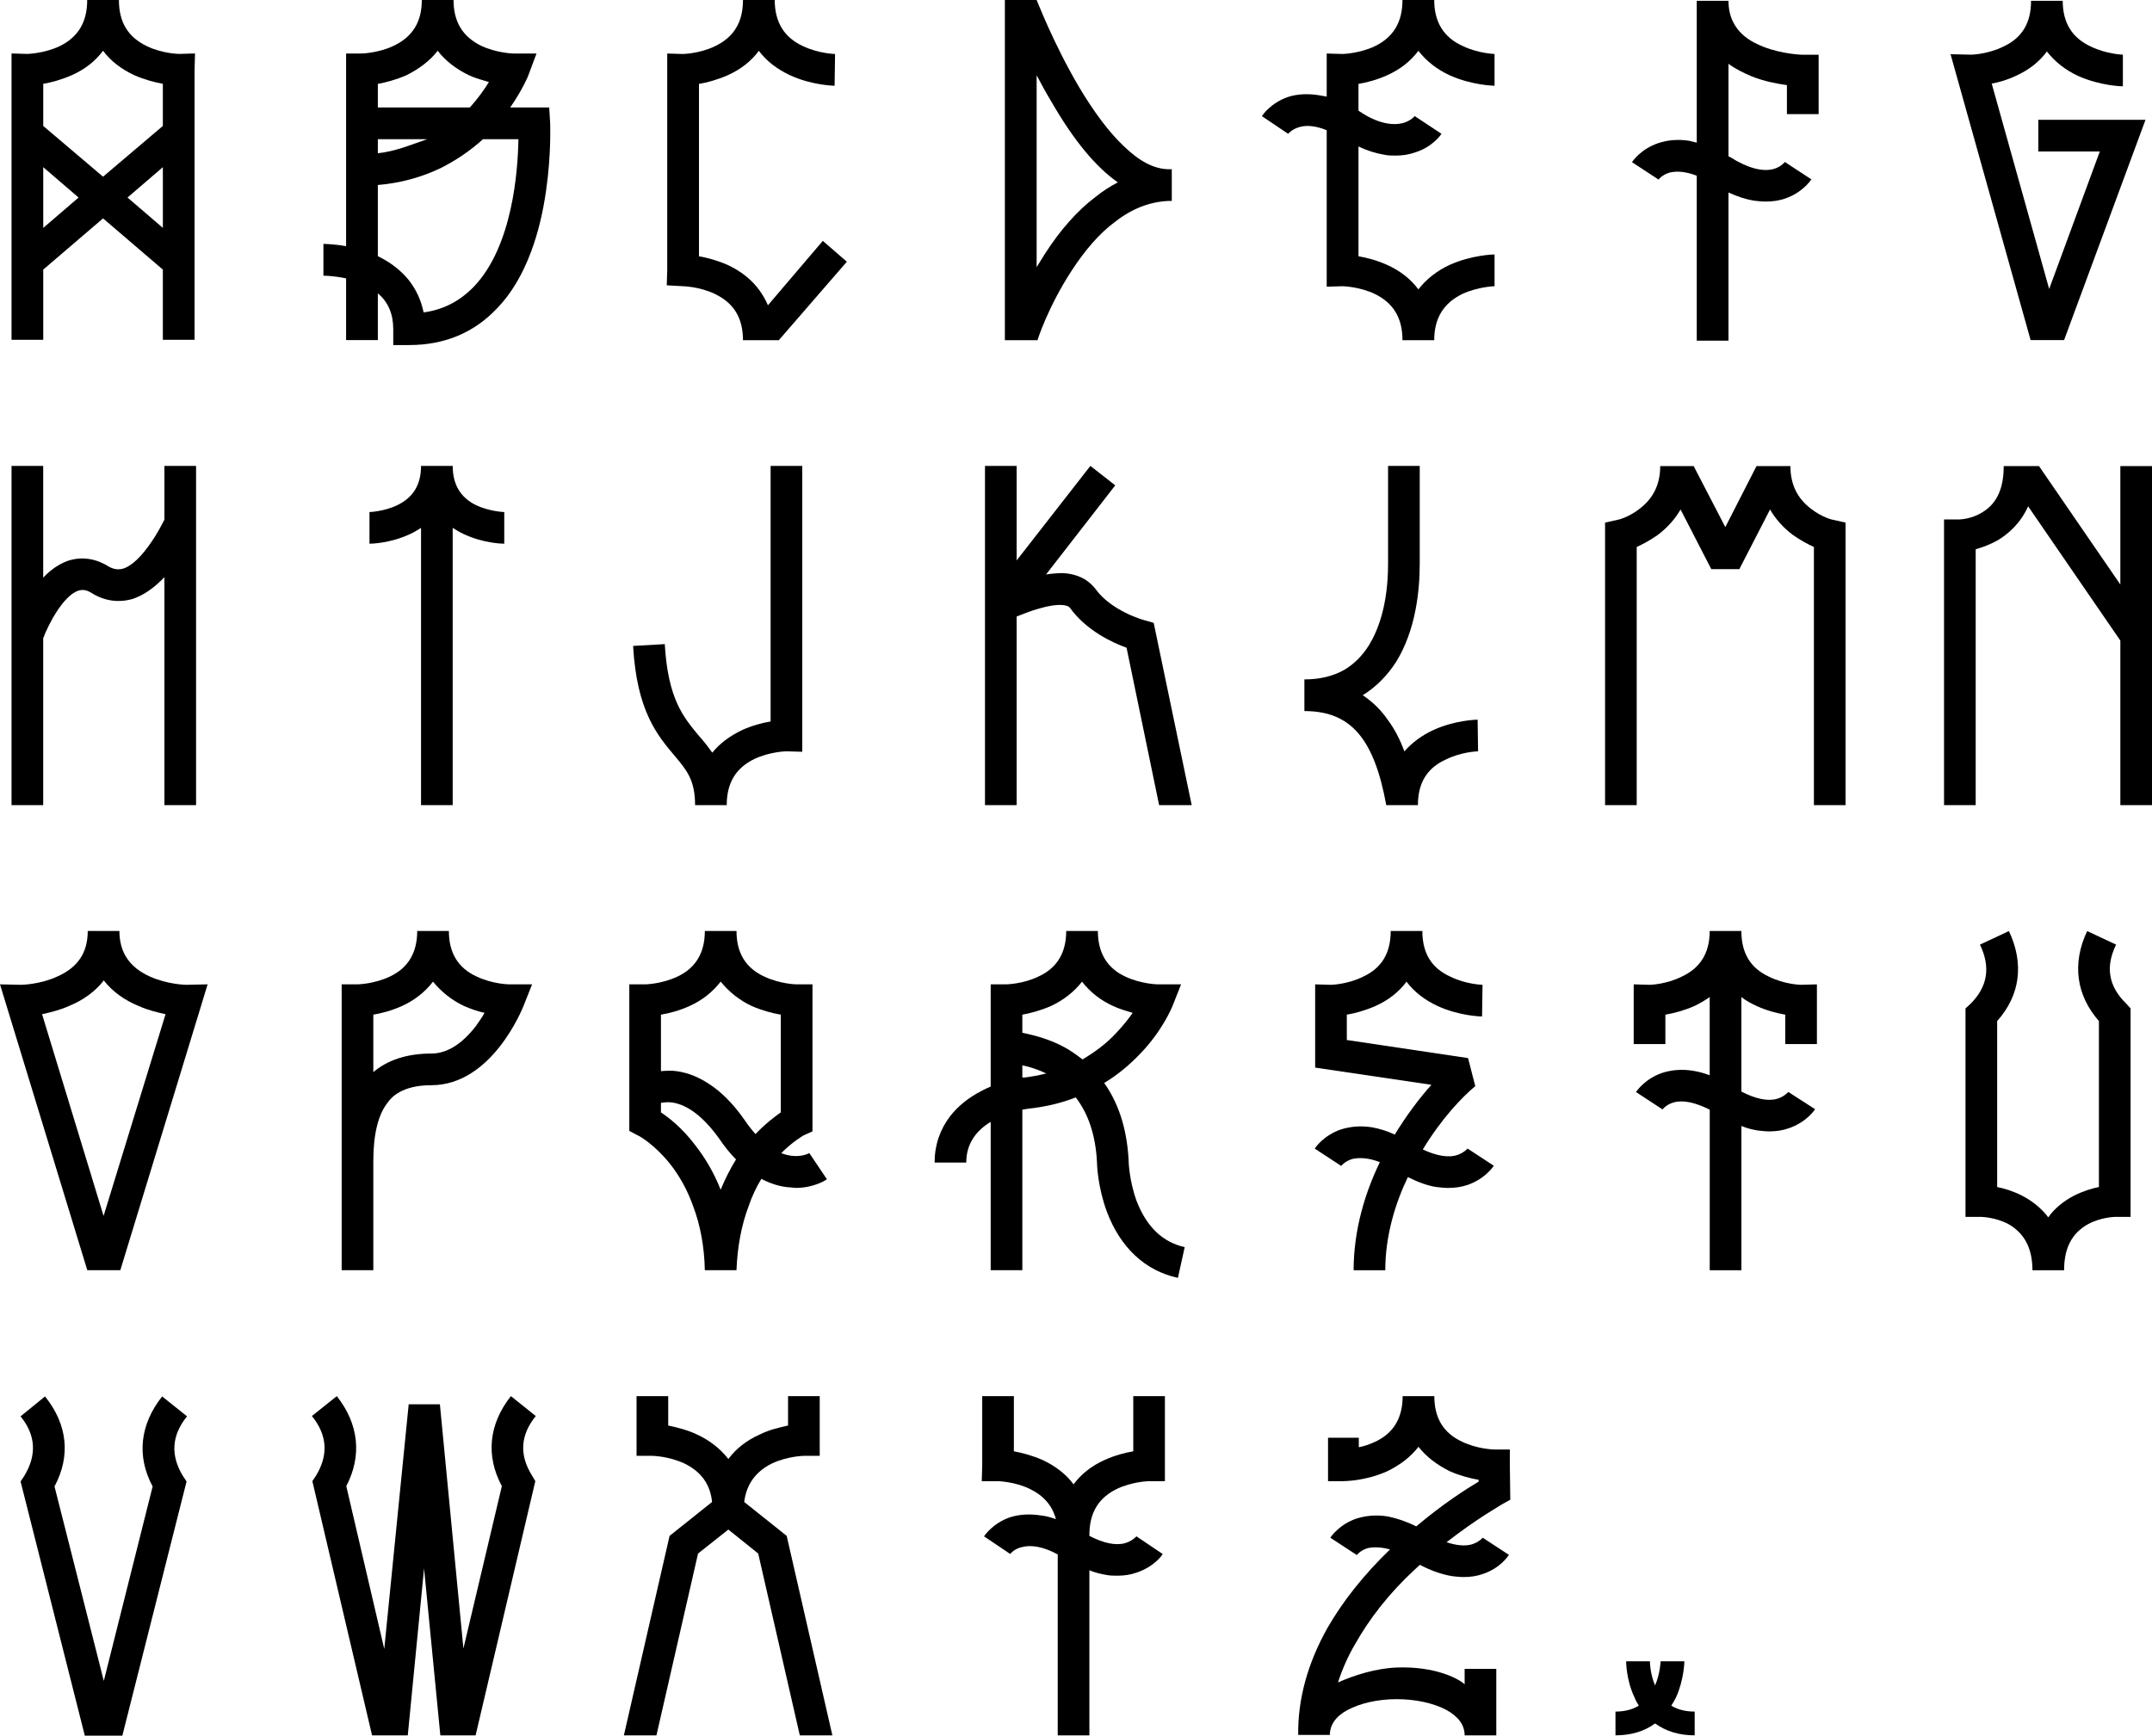
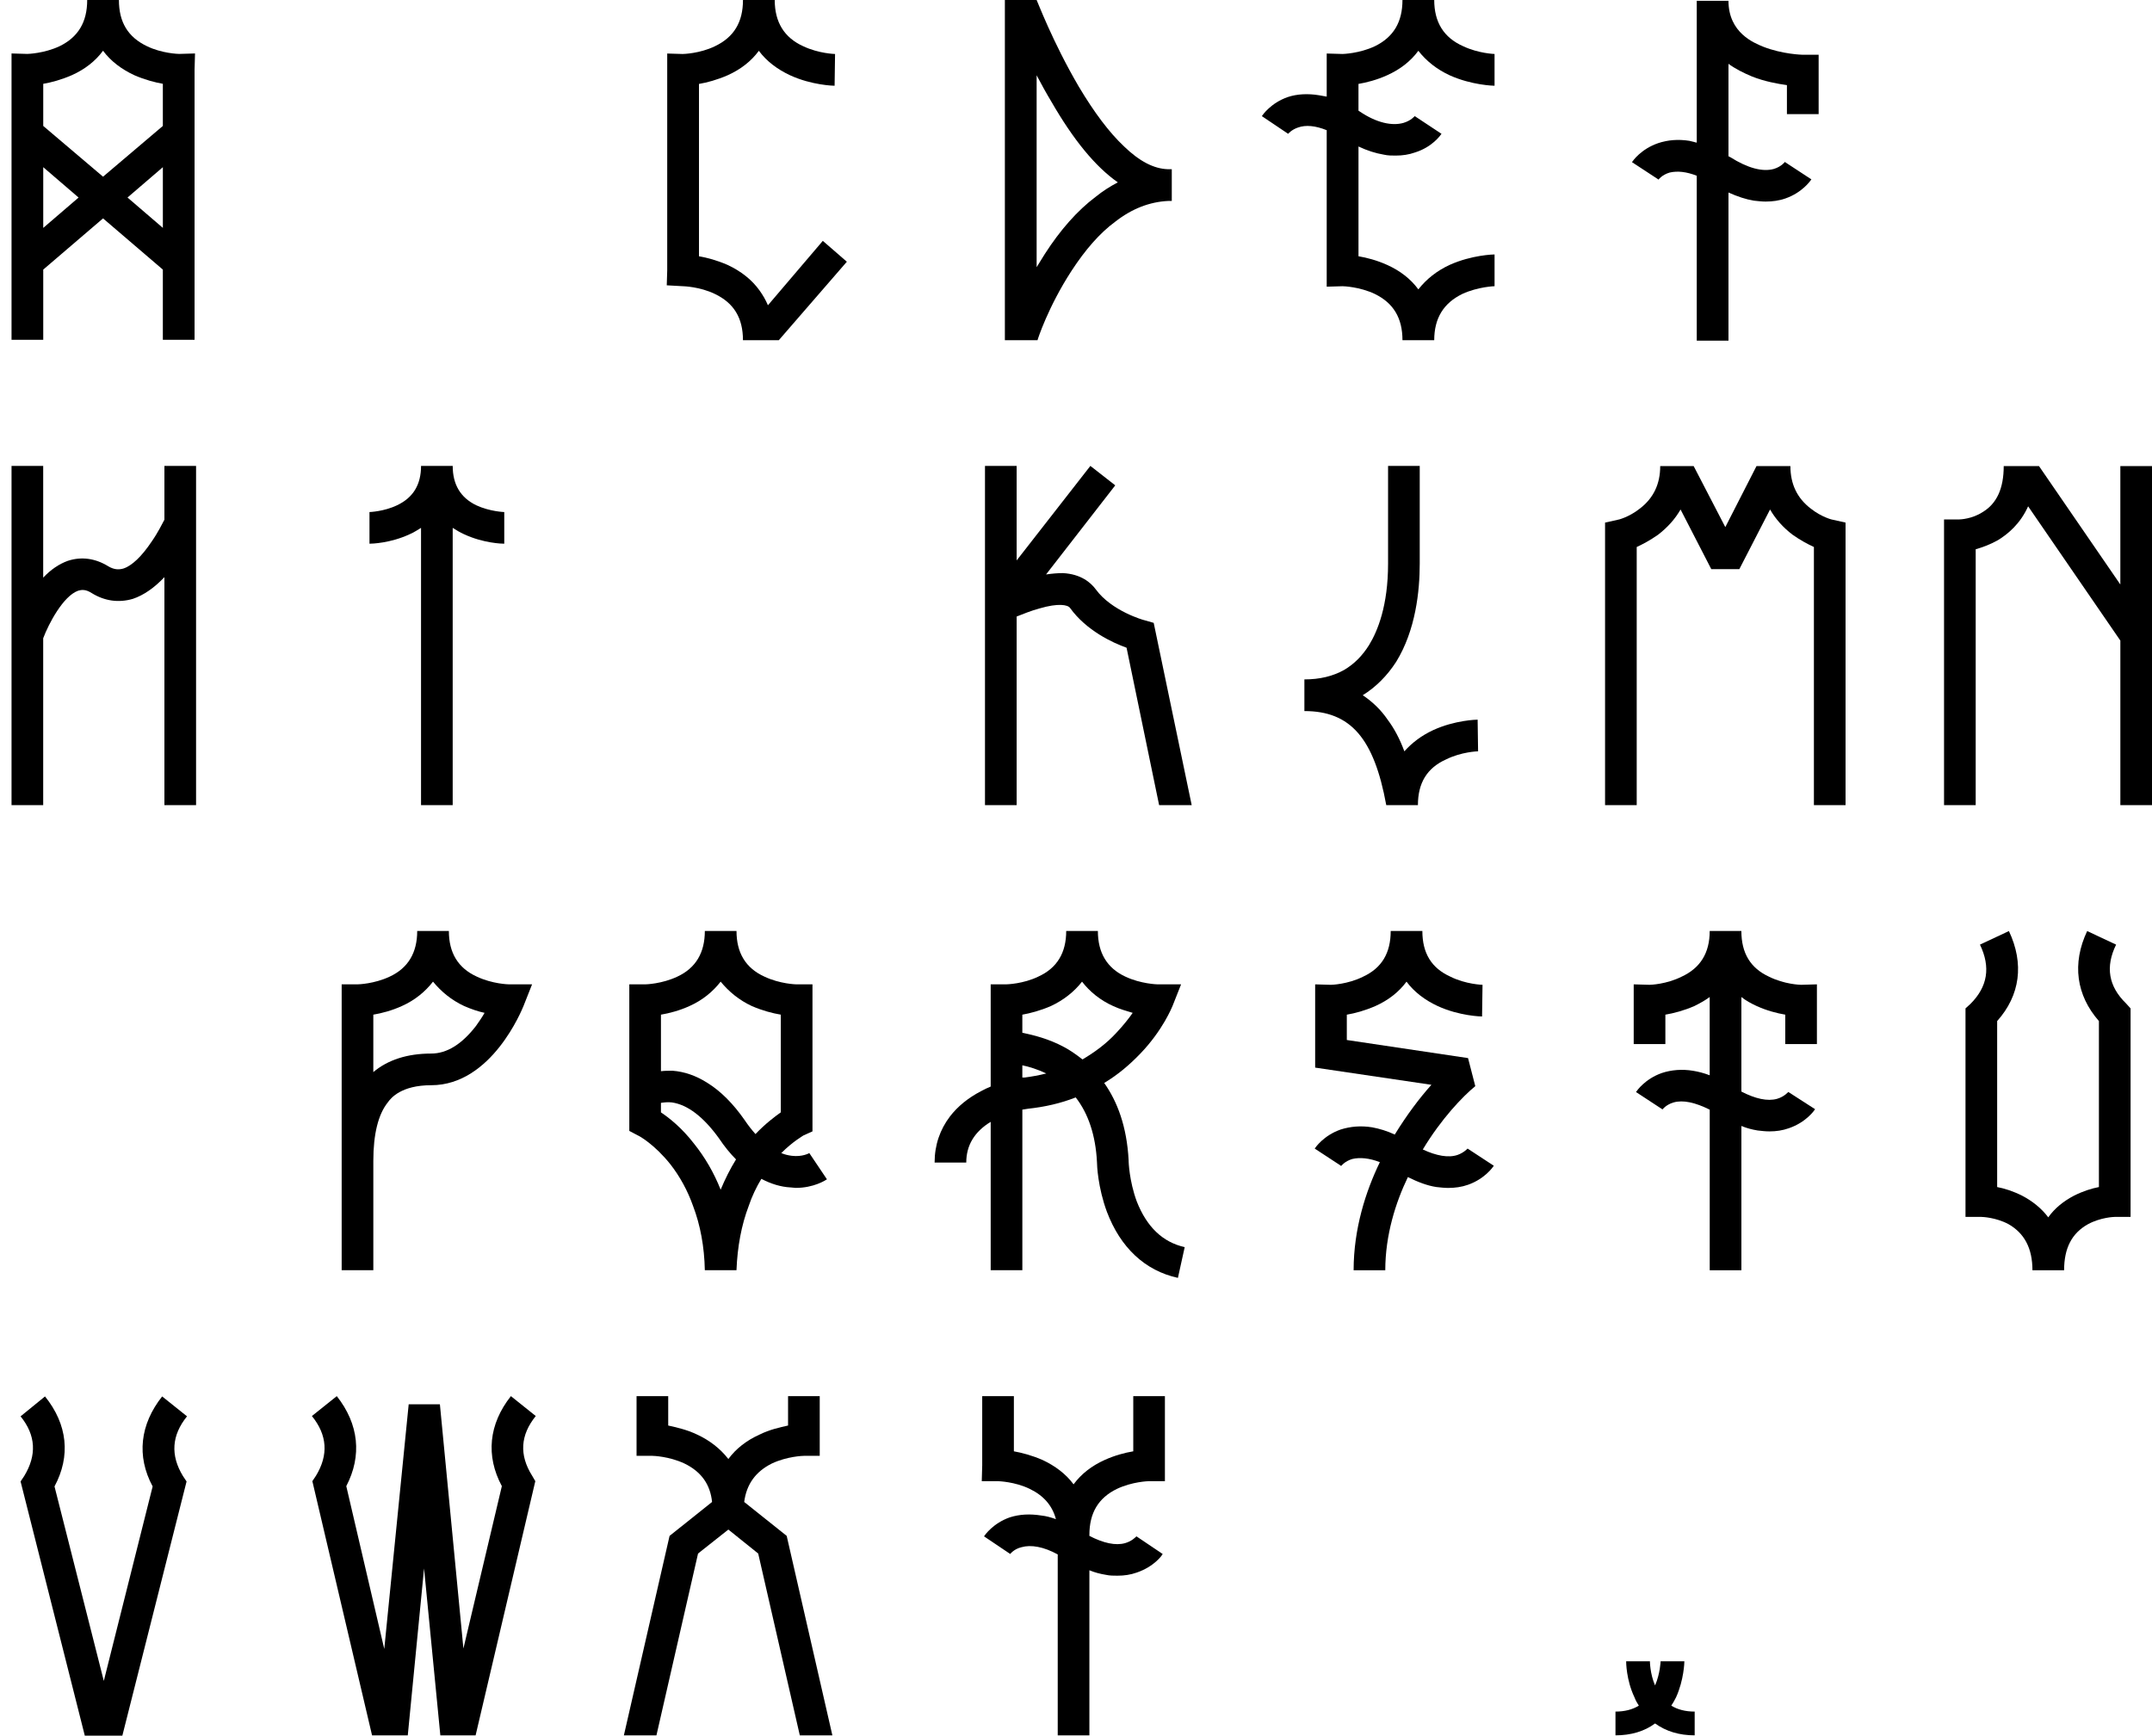
<svg xmlns="http://www.w3.org/2000/svg" width="874" height="705" viewBox="0 0 874 705" fill="none">
  <g clip-path="url(#clip0_302_164)">
    <path d="M688.266 695.225V704.876C681.991 704.876 676.685 703.267 672.185 700.048C667.842 703.267 662.374 704.876 656.099 704.876V695.225C659.797 695.225 663.015 694.418 665.587 692.813C664.942 691.849 664.301 690.724 663.817 689.433C660.437 682.354 660.437 675.115 660.437 674.792H670.087C670.087 674.792 670.087 679.781 672.18 684.605C674.269 679.777 674.43 674.792 674.43 674.792H684.08C684.08 675.115 683.918 682.354 680.7 689.433C680.059 690.72 679.414 691.845 678.768 692.813C681.341 694.423 684.559 695.225 688.256 695.225H688.266Z" fill="black" />
    <path d="M79.204 21.715L79.019 28.342V138.033H66.137V109.505L41.849 88.707L17.562 109.505V138.033H4.685V21.715L11.126 21.9C11.311 21.9 17.932 21.715 24.188 18.771C31.73 15.092 35.413 9.015 35.413 0H48.295C48.295 9.015 51.974 15.092 59.701 18.771C65.772 21.715 72.398 21.9 72.768 21.9L79.209 21.715H79.204ZM17.562 34.044V51.159L41.849 71.772L66.137 51.159V34.044C63.009 33.493 58.775 32.387 54.546 30.545C49.396 28.152 44.977 24.839 41.849 20.609C38.721 24.843 34.488 28.152 29.153 30.545C24.919 32.387 20.87 33.489 17.562 34.044ZM31.915 80.237L17.562 67.908V92.571L31.915 80.242V80.237ZM66.142 92.566V67.903L51.788 80.232L66.142 92.561V92.566Z" fill="black" />
-     <path d="M221.769 77.536C220.478 86.561 218.456 94.85 215.693 102.218C212.195 111.608 207.591 119.347 201.881 125.238C192.488 135.184 180.522 140.155 166.159 140.155H159.714V133.708C159.714 127.631 157.687 122.656 153.453 119.157V138.128H140.562V113.08C135.407 111.974 131.354 111.974 131.354 111.974V99.08C131.539 99.08 135.402 99.08 140.562 100.001V21.734H146.822C147.192 21.734 153.633 21.549 159.894 18.605C167.626 14.921 171.309 8.844 171.309 0.005H184.201C184.201 8.844 187.884 14.921 195.436 18.605C201.696 21.553 208.327 21.734 208.507 21.734H217.896L214.583 30.574C214.583 30.759 212.191 36.465 207.216 43.648H223.05L223.421 49.725C223.421 50.276 223.971 62.434 221.764 77.536H221.769ZM190.836 43.648C194.149 39.964 196.727 36.28 198.568 33.332C196.176 32.596 193.228 31.86 190.466 30.569C185.126 27.991 180.892 24.677 177.76 20.623C174.627 24.677 170.208 27.991 165.053 30.569C160.82 32.411 156.581 33.517 153.453 34.068V43.643H190.831L190.836 43.648ZM165.609 113.265C168.922 117.319 170.949 121.739 172.054 126.895C180.157 125.789 186.787 122.29 192.493 116.398C208.147 100.005 210.354 69.432 210.539 56.542H196.176C190.836 61.333 185.126 65.197 178.866 68.33C171.134 72.014 162.476 74.407 153.453 75.143V104.06C158.423 106.453 162.476 109.586 165.604 113.27L165.609 113.265ZM172.975 56.723L173.526 56.538H153.453V62.249C160.449 61.513 166.525 58.935 172.971 56.723H172.975Z" fill="black" />
    <path d="M316.295 138.189H301.742C301.742 129.16 298.059 123.078 290.322 119.394C284.242 116.446 277.611 116.261 277.426 116.261L270.795 115.891L270.981 109.809V21.743L277.246 21.929C277.616 21.929 284.247 21.743 290.327 18.795C298.064 15.111 301.747 9.03 301.747 0H314.643C314.643 9.03 318.512 15.292 326.248 18.795C332.514 21.743 338.959 21.929 339.145 21.929L338.959 34.828C338.589 34.828 329.746 34.642 320.909 30.588C315.749 28.191 311.33 24.877 308.198 20.637C305.065 24.877 300.826 28.191 295.487 30.588C291.248 32.43 287.194 33.536 283.881 34.087V104.103C287.199 104.653 291.253 105.759 295.487 107.602C301.011 110.179 305.435 113.683 308.563 118.103C309.854 119.945 310.96 121.787 311.881 123.999L334.17 97.836L343.934 106.31L316.3 138.185L316.295 138.189Z" fill="black" />
    <path d="M475.905 81.623H474.428C466.877 81.994 459.691 84.757 452.875 90.098C446.609 94.703 440.714 101.52 435.189 109.999C425.611 124.74 421.372 138.004 421.372 138.189H408.111V0H421.007C421.192 0.185 427.453 16.953 438.137 35.193C444.402 45.694 450.478 53.803 456.558 59.514C462.823 65.596 468.718 68.544 474.243 68.729H475.9V81.628L475.905 81.623ZM424.325 103.182C430.59 93.416 437.586 85.493 444.958 79.966C447.905 77.569 450.853 75.727 453.985 74.07C444.773 67.623 435.935 56.751 427.092 41.455C424.88 37.771 422.853 34.087 421.012 30.583V108.523L424.33 103.177L424.325 103.182Z" fill="black" />
    <path d="M593.906 119.394C586.354 123.078 582.486 129.16 582.486 138.19H569.59C569.59 129.16 565.907 123.078 558.35 119.394C552.09 116.446 545.639 116.261 545.269 116.261L538.823 116.446V52.882C534.219 51.04 530.351 50.67 527.218 51.776C524.456 52.697 523.165 54.354 523.165 54.354L512.48 47.166C512.846 46.616 516.164 41.821 522.98 39.428C526.848 38.137 531.272 37.956 535.691 38.692L538.823 39.243V21.739L545.269 21.924C545.454 21.924 552.085 21.739 558.35 18.791C565.902 15.107 569.59 9.025 569.59 -0.005H582.486C582.486 9.025 586.355 15.287 594.276 18.791C600.537 21.739 606.987 21.924 606.987 21.924V34.823C606.617 34.823 597.774 34.638 588.751 30.583C583.592 28.186 579.358 24.872 576.04 20.633C572.908 24.872 568.674 28.186 563.329 30.583C559.276 32.425 555.037 33.532 551.724 34.082V44.954L552.28 45.319C559.096 49.925 565.361 51.216 569.965 49.925C573.098 49.004 574.569 47.161 574.754 46.976L574.569 47.161L585.438 54.349C585.068 54.9 581.755 59.695 574.754 61.902C572.177 62.823 569.595 63.194 566.832 63.194C565.176 63.194 563.7 63.194 562.043 62.823C558.725 62.273 555.227 61.167 551.729 59.505V104.093C555.047 104.644 559.281 105.75 563.334 107.592C568.679 109.99 572.912 113.303 576.045 117.543C579.363 113.303 583.597 109.99 588.756 107.592C597.784 103.538 606.627 103.353 606.992 103.353V116.252C606.992 116.252 600.361 116.437 593.911 119.385L593.906 119.394Z" fill="black" />
    <path d="M738.612 22.242V46.354H725.73V34.576C721.866 34.025 716.711 33.104 711.562 31.077C708.063 29.605 704.755 27.948 701.993 25.921V63.469L702.728 63.839C709.72 68.254 715.795 69.911 720.395 68.625C723.523 67.704 724.994 65.681 724.994 65.681V65.867L735.669 72.86C735.299 73.41 731.99 78.196 725.179 80.588C722.602 81.51 719.844 81.875 717.082 81.875C715.61 81.875 713.954 81.69 712.297 81.505C708.984 80.954 705.671 79.848 701.993 78.191V138.379H689.111V71.383C684.877 69.726 681.198 69.356 678.07 70.097C674.943 71.018 673.471 73.04 673.471 73.04V72.855L662.796 65.862C663.167 65.311 666.475 60.526 673.471 58.133C677.335 56.846 681.569 56.476 686.168 57.212L689.111 57.948V0.337H701.993C701.993 13.407 712.482 17.457 715.976 18.928C723.888 22.057 731.986 22.242 732.171 22.242H738.612Z" fill="black" />
-     <path d="M838.292 138.137H824.698L792.185 22.019L800.634 22.204C800.819 22.204 807.431 22.019 813.677 18.895C821.21 15.406 824.883 9.343 824.883 0.337H837.742C837.742 9.338 841.601 15.401 849.128 18.895C855.56 22.019 862.172 22.204 862.172 22.204V35.065C861.806 35.065 852.987 34.88 843.988 30.84C838.843 28.452 834.618 25.143 831.315 20.918C828.192 25.143 823.967 28.452 818.642 30.84C815.153 32.492 811.845 33.413 808.907 33.964L832.236 117.377L852.807 61.523H827.826V48.662H871.361L838.297 138.137H838.292Z" fill="black" />
    <path d="M79.631 189.244V327.039H66.773V234.44C62.549 238.85 58.324 241.789 53.915 243.261C48.219 244.913 42.523 244.177 37.198 240.873C34.625 239.221 32.974 239.586 31.687 239.956C25.626 242.159 19.75 253.368 17.543 259.25V327.044H4.685V189.249H17.543V234.63C20.666 231.321 23.97 229.118 27.463 227.831C32.974 225.994 38.669 226.73 43.995 230.034C46.197 231.321 48.034 231.506 50.056 230.95C53.545 229.849 57.589 225.989 61.628 219.927C64.201 216.252 65.852 212.763 66.773 211.106V189.244H79.631Z" fill="black" />
    <path d="M170.996 214.415C169.525 215.331 168.058 216.252 166.406 216.988C158.508 220.663 150.976 220.848 150.06 220.848V207.987C150.06 207.987 155.936 207.802 161.266 205.229C167.878 202.105 171.001 196.778 171.001 189.244H183.859C183.859 196.778 186.982 202.105 193.409 205.229C198.92 207.802 204.796 207.987 204.796 207.987V220.848C203.88 220.848 196.347 220.663 188.449 216.988C186.797 216.252 185.326 215.336 183.854 214.415V327.039H170.996V214.415Z" fill="black" />
-     <path d="M295.154 327.039H282.296C282.296 316.752 278.807 312.707 273.847 306.829C267.051 298.744 258.602 288.827 257.13 262.369L269.989 261.633C271.275 283.866 277.521 291.215 283.582 298.564C285.604 300.772 287.441 303.16 289.278 305.728C292.401 301.868 296.441 298.93 301.401 296.542C305.44 294.704 309.669 293.603 312.973 293.052V189.244H325.831V305.358L319.399 305.172C319.034 305.172 312.602 305.358 306.356 308.296C298.823 311.971 295.15 318.033 295.15 327.035L295.154 327.039Z" fill="black" />
    <path d="M483.983 327.039H470.759L457.536 263.1C451.84 261.078 441.189 256.117 434.572 246.93C433.656 245.644 429.797 244.908 422.265 247.116C418.776 248.032 415.283 249.504 412.895 250.425V327.039H400.037V189.244H412.895V227.641L442.836 189.244L452.941 197.144L424.837 233.338C427.41 232.968 429.612 232.788 431.634 232.788C438.982 233.153 443.021 236.647 445.043 239.401C451.47 248.217 464.513 251.896 464.698 251.896L468.557 252.998L483.988 327.039H483.983Z" fill="black" />
    <path d="M587.252 308.481C579.539 311.971 575.865 318.038 575.865 327.039H563.007C558.047 299.846 548.497 288.827 529.758 288.827V275.966C536.004 275.966 541.33 274.679 545.924 272.106C549.964 269.718 553.272 266.409 556.029 261.999C559.518 256.302 563.742 246.014 563.742 228.928V189.244H576.601V228.928C576.601 240.137 574.949 255.936 567.051 268.797C563.377 274.494 558.782 279.085 553.457 282.394C557.316 284.967 560.804 288.271 563.562 292.316C566.315 295.991 568.522 300.216 570.359 305.177C573.482 301.688 577.341 298.749 582.116 296.542C590.935 292.501 599.749 292.316 600.115 292.316L600.3 305.177C600.115 305.177 593.503 305.362 587.257 308.486L587.252 308.481Z" fill="black" />
    <path d="M749.543 212.269V327.039H736.689V222.186C734.302 221.085 731.179 219.433 728.06 217.23C724.206 214.291 721.083 210.802 718.881 206.947L706.398 231.188H695.016L682.532 206.947C680.33 210.802 677.207 214.291 673.353 217.23C670.234 219.433 667.111 221.085 664.724 222.186V327.039H651.87V212.269L656.825 211.168C657.191 211.168 661.6 210.066 666.005 206.577C671.511 202.352 674.269 196.659 674.269 189.315H687.853L700.707 214.106L713.375 189.315H727.144C727.144 196.659 729.897 202.352 735.408 206.577C739.813 210.066 744.222 211.168 744.588 211.168L749.543 212.269Z" fill="black" />
    <path d="M874 189.315V327.039H861.147V260.2L823.692 205.661C820.569 212.639 815.614 216.86 811.389 219.433C808.086 221.27 804.963 222.372 802.395 223.103V327.039H789.542V210.983H795.783C796.149 210.983 800.924 210.797 805.148 208.044C811.024 204.554 813.777 198.312 813.777 189.31H828.097L861.142 237.421V189.31H873.995L874 189.315Z" fill="black" />
-     <path d="M75.497 400.017L84.316 399.832L81.744 408.283L48.865 515.946H35.456L0 399.832L8.634 400.017C8.999 400.017 16.347 399.832 23.144 396.708C31.593 393.034 35.636 386.971 35.636 378.151H48.495C48.495 386.971 52.719 393.034 60.987 396.708C67.969 399.832 75.317 400.017 75.497 400.017ZM42.068 493.904L67.234 411.962C63.925 411.226 60.071 410.31 56.398 408.658C50.521 406.27 45.742 402.781 42.253 398.37C42.253 398.37 42.253 398.185 42.068 398.185V398.37C38.579 402.781 33.8 406.27 27.924 408.658C24.25 410.31 20.391 411.231 17.087 411.962L42.068 493.904Z" fill="black" />
    <path d="M206.723 399.832H216.092L212.603 408.653C212.053 409.94 199.745 440.803 175.13 440.803C163.008 440.803 158.783 445.949 157.497 447.787C153.638 452.563 151.621 460.647 151.621 471.486V515.946H138.763V399.832H145.194C145.56 399.832 151.991 399.647 158.237 396.708C165.77 393.219 169.444 386.971 169.444 378.151H182.302C182.302 386.971 185.976 393.214 193.689 396.708C199.935 399.647 206.362 399.832 206.732 399.832H206.723ZM175.13 427.942C181.557 427.942 187.623 424.082 193.314 416.733C194.6 414.896 195.886 413.059 196.802 411.407C194.23 410.856 191.477 409.935 188.534 408.653C183.389 406.265 179.165 402.776 175.861 398.731C172.738 402.771 168.514 406.265 163.188 408.653C159.149 410.49 154.92 411.592 151.616 412.143V435.476C157.492 430.515 165.395 427.942 175.13 427.942Z" fill="black" />
    <path d="M286.255 515.951C286.07 506.399 284.418 497.578 281.48 489.863C279.273 483.616 276.154 477.923 272.295 472.962C265.864 464.877 259.622 461.388 259.072 461.203L255.583 459.366V399.837H262.01C262.375 399.837 268.807 399.652 275.053 396.713C282.586 393.224 286.259 386.976 286.259 378.155H299.118C299.118 386.976 302.791 393.219 310.504 396.713C316.751 399.652 323.177 399.837 323.548 399.837H329.974V459.551L326.301 461.203C326.116 461.388 322.076 463.591 317.301 468.367C318.588 468.918 320.059 469.283 321.526 469.468C325.935 470.019 328.688 468.367 328.688 468.367L335.851 479.02C335.3 479.39 330.525 482.51 323.177 482.51L321.155 482.324C317.116 482.139 313.072 480.853 309.218 478.835C307.196 482.144 305.359 485.999 304.073 489.859C301.135 497.573 299.478 506.394 299.113 515.946H286.255V515.951ZM273.211 434.926C277.986 435.291 282.761 436.948 287.356 439.887C292.681 443.196 297.827 448.337 302.416 454.95C303.888 457.153 305.354 458.991 306.826 460.643C310.865 456.417 314.539 453.659 317.111 451.827V412.142C313.803 411.592 309.579 410.49 305.354 408.653C300.209 406.265 295.985 402.776 292.681 398.731C289.558 402.771 285.334 406.265 280.008 408.653C275.969 410.49 271.74 411.592 268.436 412.142V435.106C269.908 434.921 271.56 434.921 273.211 434.921V434.926ZM281.845 464.507C286.255 470.019 289.928 476.267 292.681 483.245C294.518 478.835 296.54 474.795 298.928 470.935C296.54 468.547 294.153 465.609 291.946 462.3C285.699 453.664 279.273 448.703 272.841 447.787C271.189 447.601 269.718 447.786 268.432 447.972V451.831C271.74 454.039 276.88 458.079 281.84 464.507H281.845Z" fill="black" />
    <path d="M481.149 506.57L478.391 519.06C464.983 516.122 455.062 506.75 449.557 492.237C445.883 482.315 445.517 473.314 445.517 472.027C444.967 461.189 442.029 452.373 436.884 445.755C430.822 448.143 424.396 449.61 417.599 450.345L415.211 450.716V515.932H402.353V455.677C395.741 459.717 392.433 465.229 392.433 472.212H379.575C379.575 465.048 381.777 458.801 385.821 453.474C388.944 449.434 393.169 445.94 398.494 443.186C399.78 442.45 401.067 441.9 402.353 441.349V399.832H408.599C408.965 399.832 415.577 399.647 421.638 396.708C429.351 393.219 433.025 386.971 433.025 378.155H445.883C445.883 386.976 449.557 393.219 457.089 396.708C463.336 399.647 469.947 399.832 470.128 399.832H479.678L476.189 408.653C476.004 409.019 472.33 418.39 463.15 427.942C458.741 432.538 453.966 436.578 448.455 439.887C453.781 447.421 457.64 457.524 458.376 471.301V471.671C458.376 471.671 458.561 479.571 461.684 488.021C465.723 498.309 472.155 504.557 481.154 506.574L481.149 506.57ZM432.289 425.369C434.676 426.655 437.064 428.308 439.636 430.33C444.597 427.391 449.371 423.902 453.411 419.492C456.168 416.553 458.371 413.799 460.023 411.411C457.635 410.675 454.882 409.94 452.124 408.658C446.799 406.27 442.575 402.78 439.451 398.736C436.328 402.776 431.919 406.27 426.778 408.658C422.554 410.495 418.33 411.597 415.206 412.147V419.496C419.616 420.417 425.857 421.884 432.289 425.374V425.369ZM416.127 437.679C419.065 437.314 422.003 436.763 424.941 436.027C421.453 434.375 417.959 433.273 415.206 432.718V437.679H416.122H416.127Z" fill="black" />
    <path d="M596.037 466.534L606.693 473.518C606.328 474.069 603.019 478.844 596.222 481.237C593.65 482.153 590.897 482.524 588.139 482.524C586.668 482.524 585.016 482.339 583.364 482.158C579.69 481.607 575.832 480.136 571.792 478.118C566.832 488.406 562.608 501.637 562.608 515.97H549.75C549.75 499.064 554.71 483.815 560.406 472.056C556.181 470.403 552.322 470.033 549.199 470.769C546.076 471.69 544.605 473.708 544.605 473.708V473.523L533.949 466.539C534.314 465.988 537.623 461.212 544.419 458.82C548.459 457.533 552.688 457.168 557.278 457.903C560.216 458.454 563.339 459.375 566.462 460.842C571.422 452.757 576.567 445.959 581.342 440.632L534.129 433.649V399.837L540.561 400.022C540.746 400.022 547.358 399.837 553.604 396.713C561.137 393.224 564.81 387.156 564.81 378.155H577.668C577.668 387.156 581.342 393.224 589.06 396.713C595.306 399.837 602.103 400.022 602.103 400.022L601.918 412.883C601.553 412.883 592.734 412.698 583.915 408.658C578.77 406.27 574.36 402.961 571.237 398.736C568.114 402.961 563.889 406.27 558.559 408.658C554.335 410.495 550.291 411.597 546.987 412.147V422.435L596.222 429.784L599.16 441.178C594.015 445.403 585.381 454.409 577.849 466.905C583.359 469.478 588.32 470.394 591.993 469.107C594.566 468.191 596.037 466.534 596.037 466.534Z" fill="black" />
    <path d="M694.365 436.768V404.979C692.343 406.45 690.326 407.552 688.119 408.653C683.895 410.49 679.67 411.592 676.362 412.143V424.087H663.504V399.832L669.935 400.018C670.301 400.018 676.732 399.832 682.979 396.708C690.511 393.219 694.37 387.152 694.37 378.151H707.228C707.228 387.152 710.902 393.219 718.435 396.708C724.681 399.832 731.113 400.018 731.478 400.018L737.91 399.832V424.087H725.051V412.143C721.743 411.592 717.519 410.49 713.479 408.653C711.092 407.552 709.07 406.446 707.233 404.979V443.381C712.929 446.32 717.889 447.426 721.748 446.32C724.871 445.403 726.342 443.381 726.523 443.381L726.338 443.566L737.179 450.55C736.813 451.1 733.505 455.876 726.523 458.269C723.95 459.185 721.378 459.556 718.625 459.556C716.973 459.556 715.501 459.37 713.85 459.19C711.643 458.824 709.44 458.274 707.238 457.353V515.97H694.38V450.74C688.499 447.801 683.539 446.695 679.685 447.801C676.561 448.717 675.09 450.74 675.09 450.74V450.554L664.434 443.571C664.8 443.02 668.108 438.244 674.905 435.851C678.764 434.565 683.173 434.199 687.583 434.935C689.785 435.301 691.992 435.851 694.38 436.772L694.365 436.768Z" fill="black" />
    <path d="M804.683 494.288H798.256V409.598L800.278 407.761C807.255 400.782 808.541 392.882 804.132 383.696L815.889 378.184C822.135 391.41 820.484 404.271 811.114 414.744V482.168C814.052 482.718 817.541 483.82 821.215 485.657C825.439 487.86 829.113 490.799 831.87 494.473C834.443 490.799 838.117 487.86 842.341 485.657C846.015 483.82 849.503 482.718 852.441 482.168V414.744C843.257 404.271 841.42 391.41 847.667 378.184L859.424 383.696C855.014 392.697 856.3 400.597 863.463 407.58L865.3 409.603V494.293H858.873C858.507 494.293 853.177 494.478 848.037 497.232C841.425 500.906 838.302 506.969 838.302 515.97H825.444C825.444 506.969 822.135 500.906 815.709 497.232C810.568 494.478 805.058 494.293 804.687 494.293L804.683 494.288Z" fill="black" />
    <path d="M34.44 705L8.358 601.752L9.83 599.549C14.97 591.099 14.605 583.014 8.358 575.299L18.279 567.214C27.463 578.603 28.749 591.464 22.137 603.774L42.158 682.772L61.993 603.774C55.382 591.464 56.853 578.608 65.852 567.214L75.953 575.299C69.707 583.014 69.156 591.099 74.301 599.549L75.772 601.752L49.691 705H34.445H34.44Z" fill="black" />
    <path d="M178.837 704.877L172.225 637.088L165.613 704.877H151.104L126.859 601.629L128.33 599.426C133.475 590.975 132.925 582.89 126.678 575.176L136.779 567.091C145.778 578.48 147.064 591.341 140.638 603.651L156.064 669.788L165.984 570.4H178.657L188.207 669.603L203.818 603.651C197.206 591.341 198.492 578.485 207.492 567.091L217.592 575.176C211.346 582.89 210.795 590.975 216.121 599.426L217.407 601.629L193.162 704.877H178.837Z" fill="black" />
    <path d="M319.503 623.861L338.053 704.876H324.829L307.931 631.025L295.809 621.288L283.501 631.025L266.604 704.876H253.38L271.934 623.861L289.197 610.084C288.461 602.92 284.788 597.773 277.991 594.469C271.744 591.53 265.318 591.345 264.952 591.345H258.526V567.095H271.384V579.035C274.692 579.771 278.916 580.687 283.141 582.71C288.281 585.098 292.505 588.407 295.814 592.632C298.937 588.407 303.161 585.098 308.487 582.71C312.526 580.687 316.75 579.771 320.059 579.035V567.095H332.917V591.345H326.49C326.125 591.345 319.693 591.53 313.452 594.469C306.84 597.778 303.166 602.92 302.245 610.084L319.508 623.861H319.503Z" fill="black" />
    <path d="M460.251 567.095H473.109V601.633H466.682C466.317 601.633 459.885 601.818 453.639 604.757C446.106 608.431 442.437 614.494 442.437 623.495V623.861C448.133 626.799 453.088 627.901 456.947 626.799C459.52 626.064 460.986 624.597 461.542 624.041L472.193 631.205C472.008 631.756 468.704 636.347 461.722 638.739C459.15 639.656 456.582 640.026 453.824 640.026C452.172 640.026 450.701 640.026 449.049 639.66C446.847 639.295 444.64 638.744 442.437 637.823V704.876H429.579V631.39C423.883 628.266 418.743 627.35 414.884 628.452C411.761 629.187 410.294 631.21 410.294 631.21L399.643 624.046C400.009 623.495 403.317 618.719 410.114 616.331C414.153 615.045 418.377 614.86 422.972 615.595C424.809 615.781 426.831 616.331 428.848 617.067C427.377 611.555 423.888 607.515 418.192 604.757C412.131 601.818 405.519 601.633 405.154 601.633H398.727L398.912 595.205V567.095H411.77V589.508C414.894 590.059 419.118 591.16 423.342 592.997C428.483 595.385 432.892 598.694 436.015 602.92C439.138 598.694 443.363 595.385 448.688 592.997C452.728 591.16 456.952 590.059 460.26 589.508V567.095H460.251Z" fill="black" />
-     <path d="M610.087 611C609.902 611.185 599.987 616.697 587.494 626.434C591.353 627.72 594.842 628.086 597.594 627.35C600.718 626.434 602.189 624.597 602.369 624.411L602.184 624.597L612.835 631.575C612.47 632.126 609.347 636.902 602.365 639.29C599.792 640.206 597.224 640.577 594.467 640.577C592.815 640.577 591.343 640.391 589.692 640.211C585.467 639.475 581.243 638.008 576.653 635.62L574.266 637.823C563.98 647.375 556.082 657.663 550.386 667.77C547.633 672.361 544.875 678.609 543.409 683.385C550.021 680.446 558.655 677.688 567.284 677.322C583.08 676.771 592.445 681.913 594.837 684.12V677.873H607.695V704.876H594.837C594.837 700.836 592.449 697.342 587.489 694.589C582.349 691.835 575.001 690.178 567.284 690.178C559.566 690.178 552.408 691.83 547.263 694.589C542.488 697.162 540.101 700.651 540.101 704.691H527.242C527.057 690.178 531.101 675.48 539.18 661.152C545.426 650.314 553.875 639.656 564.526 629.368C561.218 628.452 558.099 628.266 555.527 628.817C552.403 629.733 550.937 631.756 550.937 631.756V631.571L540.281 624.592C540.646 624.041 543.955 619.265 550.752 616.877C554.791 615.591 559.015 615.225 563.61 615.961C567.284 616.697 571.142 617.983 575.182 620.001C585.833 611 595.568 604.752 600.528 601.813V601.078C597.219 600.527 592.995 599.426 588.771 597.588C583.626 595.015 579.221 591.711 576.098 587.666C572.975 591.706 568.75 595.015 563.425 597.588C554.611 601.628 545.792 601.628 545.426 601.628H539.365V583.991H551.853V587.851C553.875 587.486 556.077 586.75 558.465 585.648C565.993 582.159 569.666 575.911 569.666 567.095H582.524C582.524 575.911 586.198 582.159 593.911 585.648C599.972 588.587 606.584 588.772 606.95 588.772H613.196V595.2L613.381 609.163L610.073 611H610.087Z" fill="black" />
  </g>
  <defs>
    <clipPath id="clip0_302_164">
      <rect width="874" height="705" fill="white" />
    </clipPath>
  </defs>
</svg>